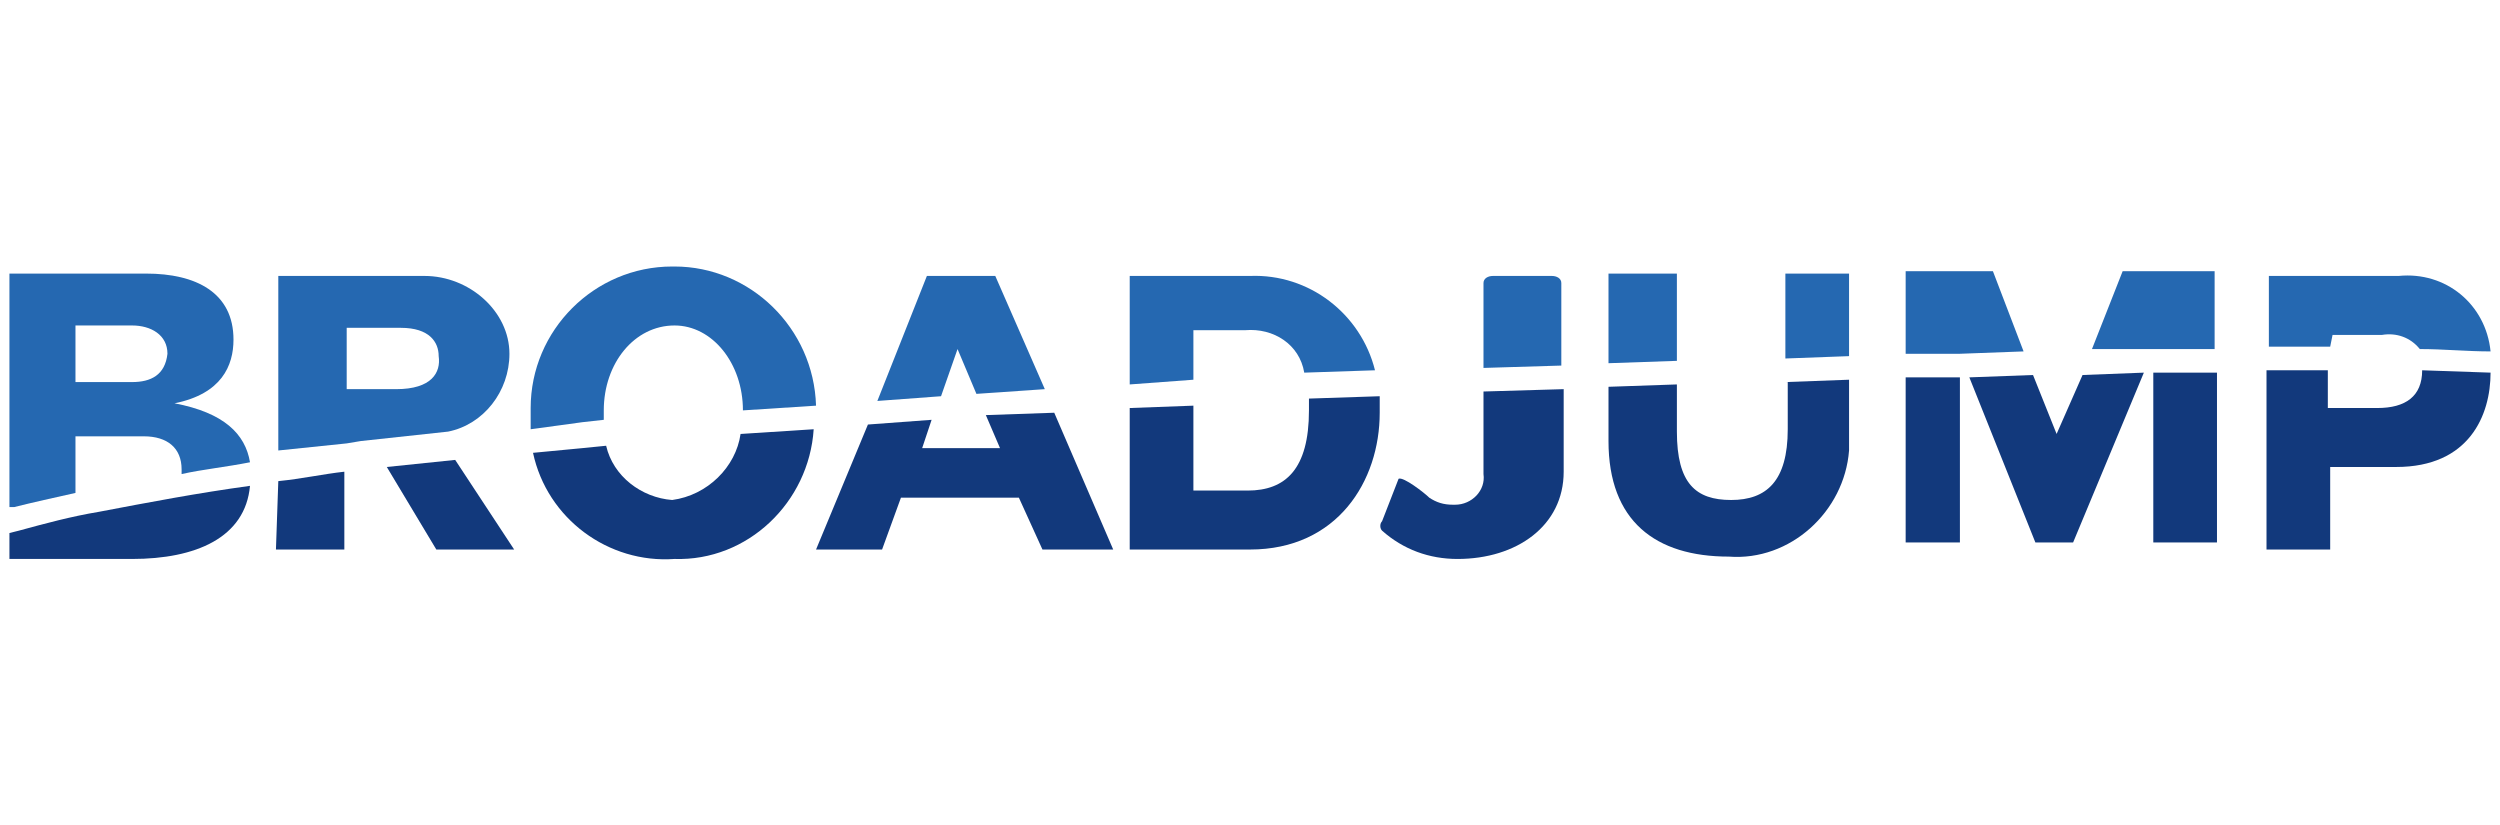
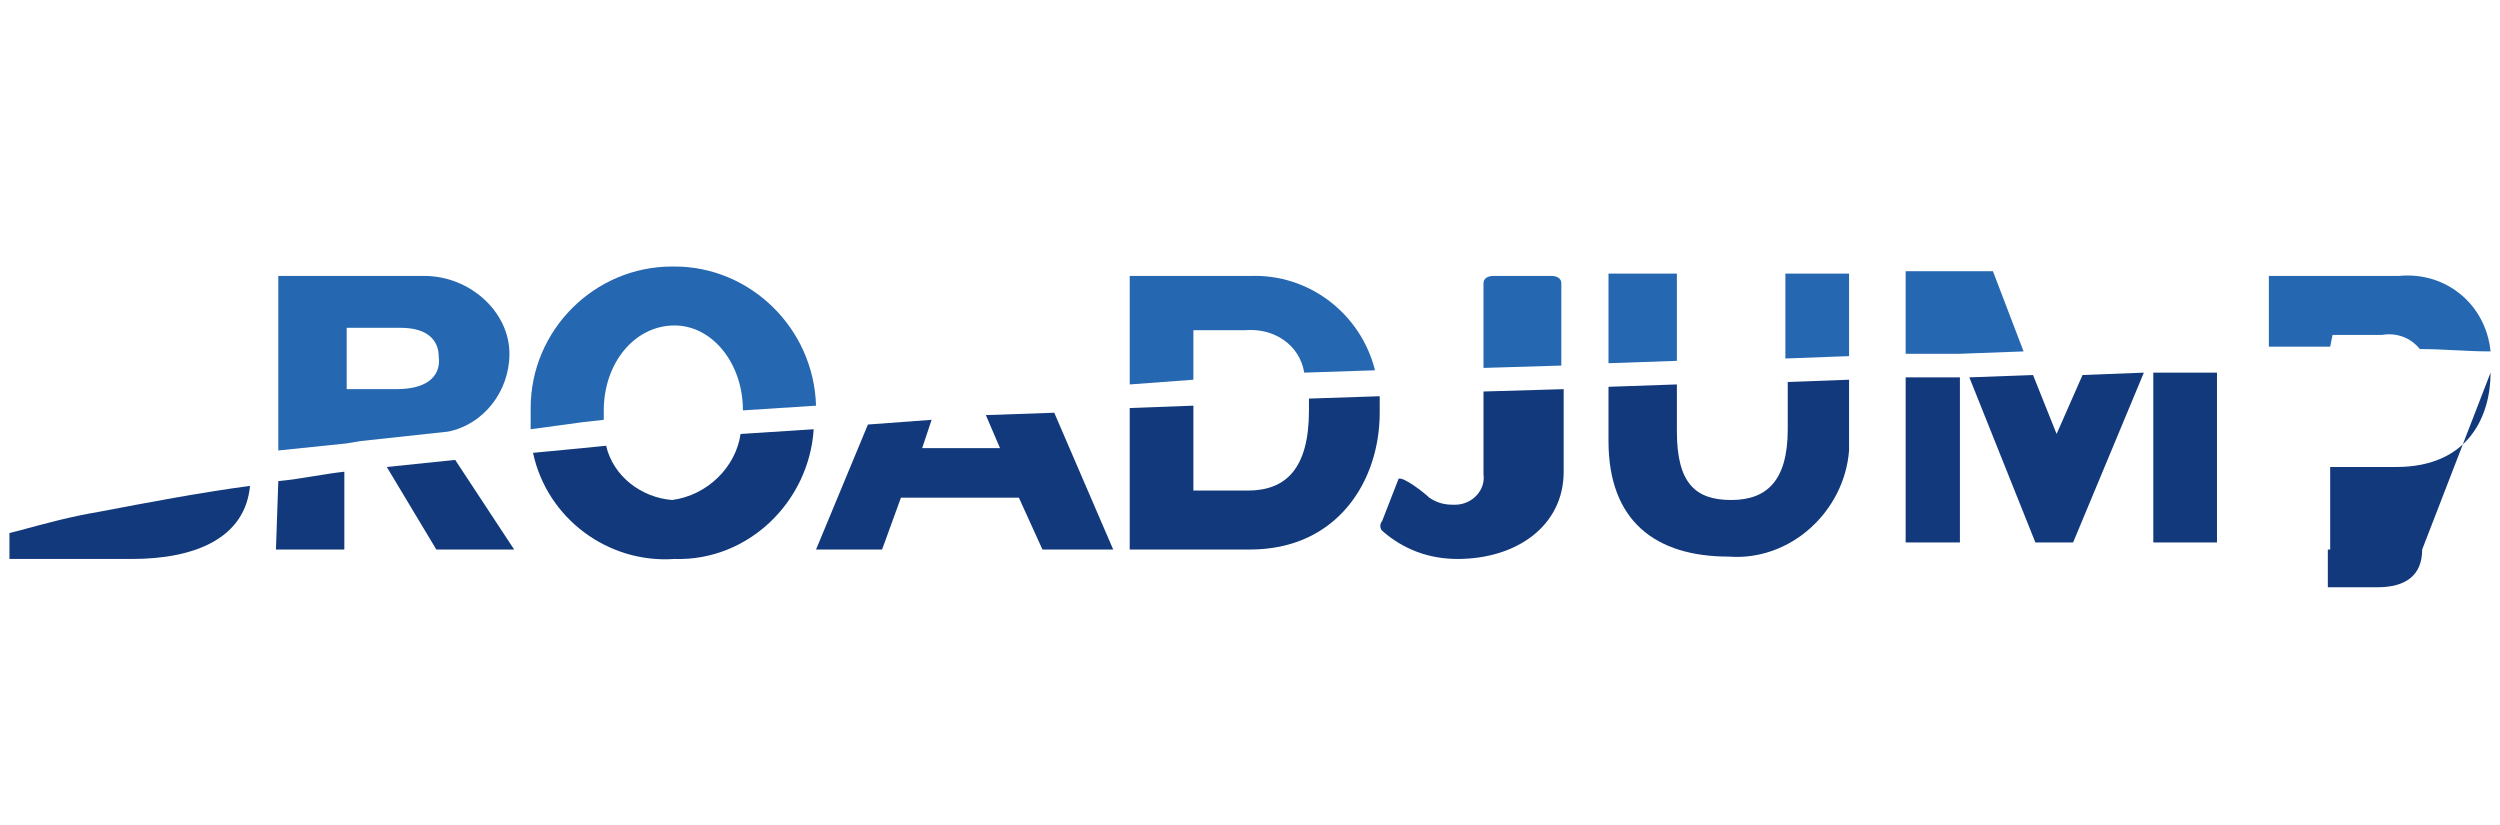
<svg xmlns="http://www.w3.org/2000/svg" version="1.1" id="Layer_2_00000180354007102780700080000001334249979362878599_" x="0px" y="0px" viewBox="0 0 106 35" style="enable-background:new 0 0 106 35;" xml:space="preserve">
  <style type="text/css">
	.st0{fill:#12397C;}
	.st1{fill:#2568B1;}
</style>
  <g id="Layer_1-2">
    <g>
      <path class="st0" d="M4.2,21.7c2.1-0.4,4.2-0.8,6.4-1.1c-0.2,2.2-2.3,3.1-5,3.1H0.4v-1.1l0.4-0.1C1.9,22.2,3,21.9,4.2,21.7    L4.2,21.7L4.2,21.7L4.2,21.7z" />
-       <path class="st1" d="M10.6,19.6c-0.2-1.2-1.1-2.1-3.2-2.5c2-0.4,2.5-1.6,2.5-2.7c0-2-1.6-2.8-3.7-2.8H0.4v9.9h0.2    c0.8-0.2,1.7-0.4,2.6-0.6v-2.4h2.9c1,0,1.6,0.5,1.6,1.4v0.2C8.6,19.9,9.6,19.8,10.6,19.6L10.6,19.6L10.6,19.6L10.6,19.6z     M5.6,16.2H3.2v-2.4h2.4c0.8,0,1.5,0.4,1.5,1.2C7,15.9,6.4,16.2,5.6,16.2L5.6,16.2L5.6,16.2z" />
      <path class="st0" d="M11.8,20.4c1-0.1,1.9-0.3,2.8-0.4v3.3h-2.9L11.8,20.4L11.8,20.4L11.8,20.4z" />
      <polygon class="st0" points="19.3,19.5 21.8,23.3 18.5,23.3 16.4,19.8   " />
      <path class="st0" d="M31.4,18.4l3.1-0.2c-0.2,3.1-2.8,5.6-5.9,5.5c-2.8,0.2-5.4-1.7-6-4.5l2.1-0.2l1-0.1c0.3,1.3,1.5,2.2,2.8,2.3    C30,21,31.2,19.8,31.4,18.4L31.4,18.4L31.4,18.4L31.4,18.4z" />
      <path class="st1" d="M34.6,17.2l-3.1,0.2c0-2-1.3-3.6-2.9-3.6c-1.7,0-3,1.6-3,3.6v0.4l-0.9,0.1l-2.2,0.3v-0.9c0-3.3,2.7-6,6-6h0.1    C31.8,11.3,34.5,13.9,34.6,17.2L34.6,17.2L34.6,17.2L34.6,17.2z" />
-       <polygon class="st1" points="39.9,16.8 37.2,17 39.3,11.7 42.2,11.7 44.3,16.5 41.4,16.7 40.6,14.8   " />
      <polygon class="st0" points="44.7,17.5 47.2,23.3 44.2,23.3 43.2,21.1 38.2,21.1 37.4,23.3 34.6,23.3 36.8,18 39.5,17.8 39.1,19     42.4,19 41.8,17.6   " />
      <path class="st1" d="M50.6,16.1l-2.7,0.2v-4.6H53c2.5-0.1,4.7,1.6,5.3,4l-3,0.1c-0.2-1.2-1.3-1.9-2.5-1.8h-2.2V16.1L50.6,16.1z" />
      <path class="st0" d="M55.5,16.9l3-0.1v0.7c0,2.9-1.8,5.8-5.5,5.8h-5.1v-6l2.7-0.1v3.6h2.3c1.6,0,2.6-0.9,2.6-3.4V16.9L55.5,16.9    L55.5,16.9z" />
      <path class="st1" d="M66.2,15.5l-3.3,0.1V12c0-0.2,0.2-0.3,0.4-0.3h2.5c0.2,0,0.4,0.1,0.4,0.3L66.2,15.5L66.2,15.5L66.2,15.5z" />
      <path class="st0" d="M62.9,16.6l3.4-0.1V20c0,2.3-2,3.7-4.5,3.7c-1.2,0-2.3-0.4-3.2-1.2c-0.1-0.1-0.1-0.3,0-0.4l0.7-1.8    c0.2-0.1,1.1,0.6,1.3,0.8c0.3,0.2,0.6,0.3,1,0.3h0.1c0.7,0,1.3-0.6,1.2-1.3L62.9,16.6C62.9,16.6,62.9,16.6,62.9,16.6z" />
      <polygon class="st1" points="71.1,15.3 68.2,15.4 68.2,11.6 71.1,11.6   " />
      <polygon class="st1" points="75.7,11.6 78.4,11.6 78.4,15.1 75.7,15.2   " />
      <path class="st0" d="M75.7,16.2l2.7-0.1v3c-0.2,2.6-2.5,4.7-5.1,4.5c-3.1,0-5.1-1.5-5.1-4.9v-2.3l2.9-0.1v2c0,2.2,0.8,2.9,2.3,2.9    s2.4-0.8,2.4-3v-2L75.7,16.2L75.7,16.2z" />
      <polygon class="st0" points="80.8,16 83.1,16 83.1,23 80.8,23   " />
      <polygon class="st1" points="85.8,14.9 83.1,15 80.8,15 80.8,11.5 84.5,11.5   " />
      <polygon class="st0" points="88.3,15.9 90.9,15.8 87.9,23 86.3,23 83.5,16 86.2,15.9 87.2,18.4   " />
-       <polygon class="st1" points="93.9,14.8 88.7,14.8 90,11.5 93.9,11.5   " />
      <polygon class="st0" points="91.3,15.8 94,15.8 94,23 91.3,23   " />
      <path class="st1" d="M98.8,14.7h-2.6v-3h5.5c2-0.2,3.7,1.2,3.9,3.2c-1,0-2-0.1-3-0.1c-0.4-0.5-1-0.7-1.6-0.6h-2.1L98.8,14.7    L98.8,14.7L98.8,14.7L98.8,14.7L98.8,14.7z" />
-       <path class="st0" d="M105.6,15.8c0,1.8-0.9,4-4,4h-2.8v3.5h-2.7v-7.6h2.6v1.6h2.1c1.2,0,1.9-0.5,1.9-1.6L105.6,15.8L105.6,15.8    L105.6,15.8z" />
+       <path class="st0" d="M105.6,15.8c0,1.8-0.9,4-4,4h-2.8v3.5h-2.7h2.6v1.6h2.1c1.2,0,1.9-0.5,1.9-1.6L105.6,15.8L105.6,15.8    L105.6,15.8z" />
      <path class="st1" d="M18,11.7h-6.2v7.4l2.9-0.3l0,0l0.6-0.1l0,0l3.7-0.4c1.5-0.3,2.6-1.7,2.6-3.3C21.6,13.2,19.9,11.7,18,11.7    L18,11.7z M16.8,16.5h-2.1v-2.6h2.3c1.2,0,1.6,0.6,1.6,1.2C18.7,15.8,18.3,16.5,16.8,16.5L16.8,16.5L16.8,16.5z" />
    </g>
  </g>
</svg>